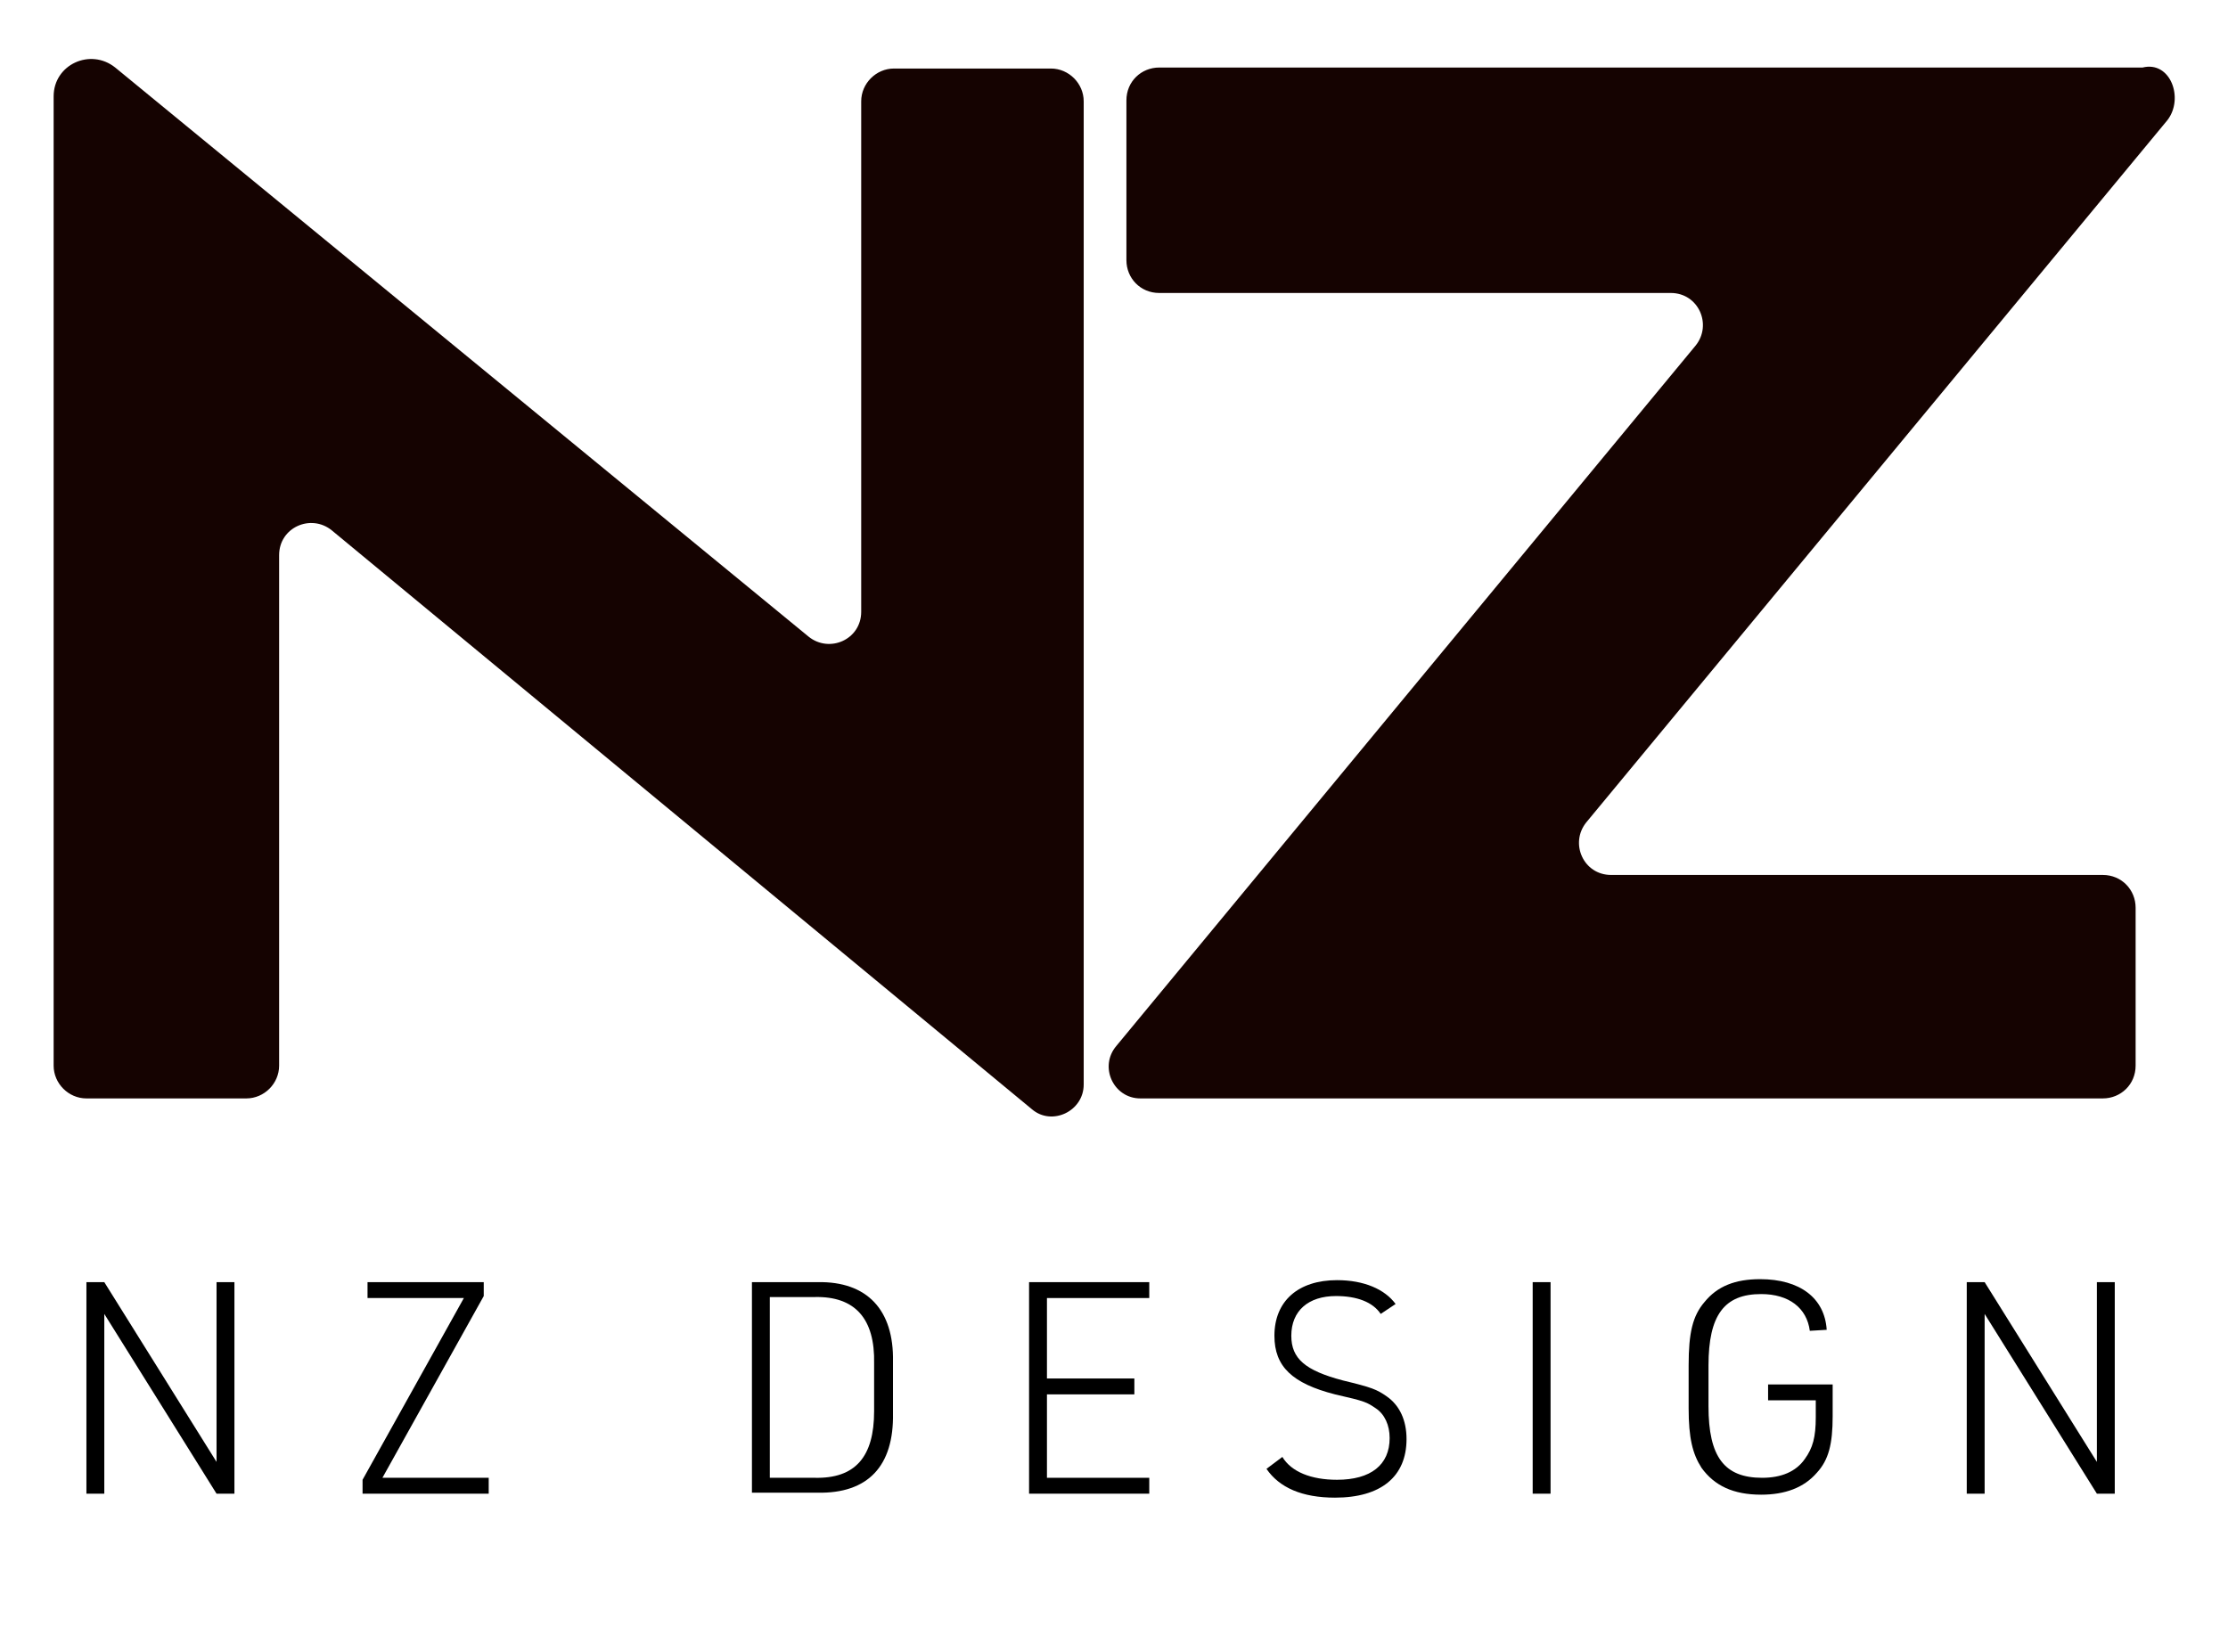
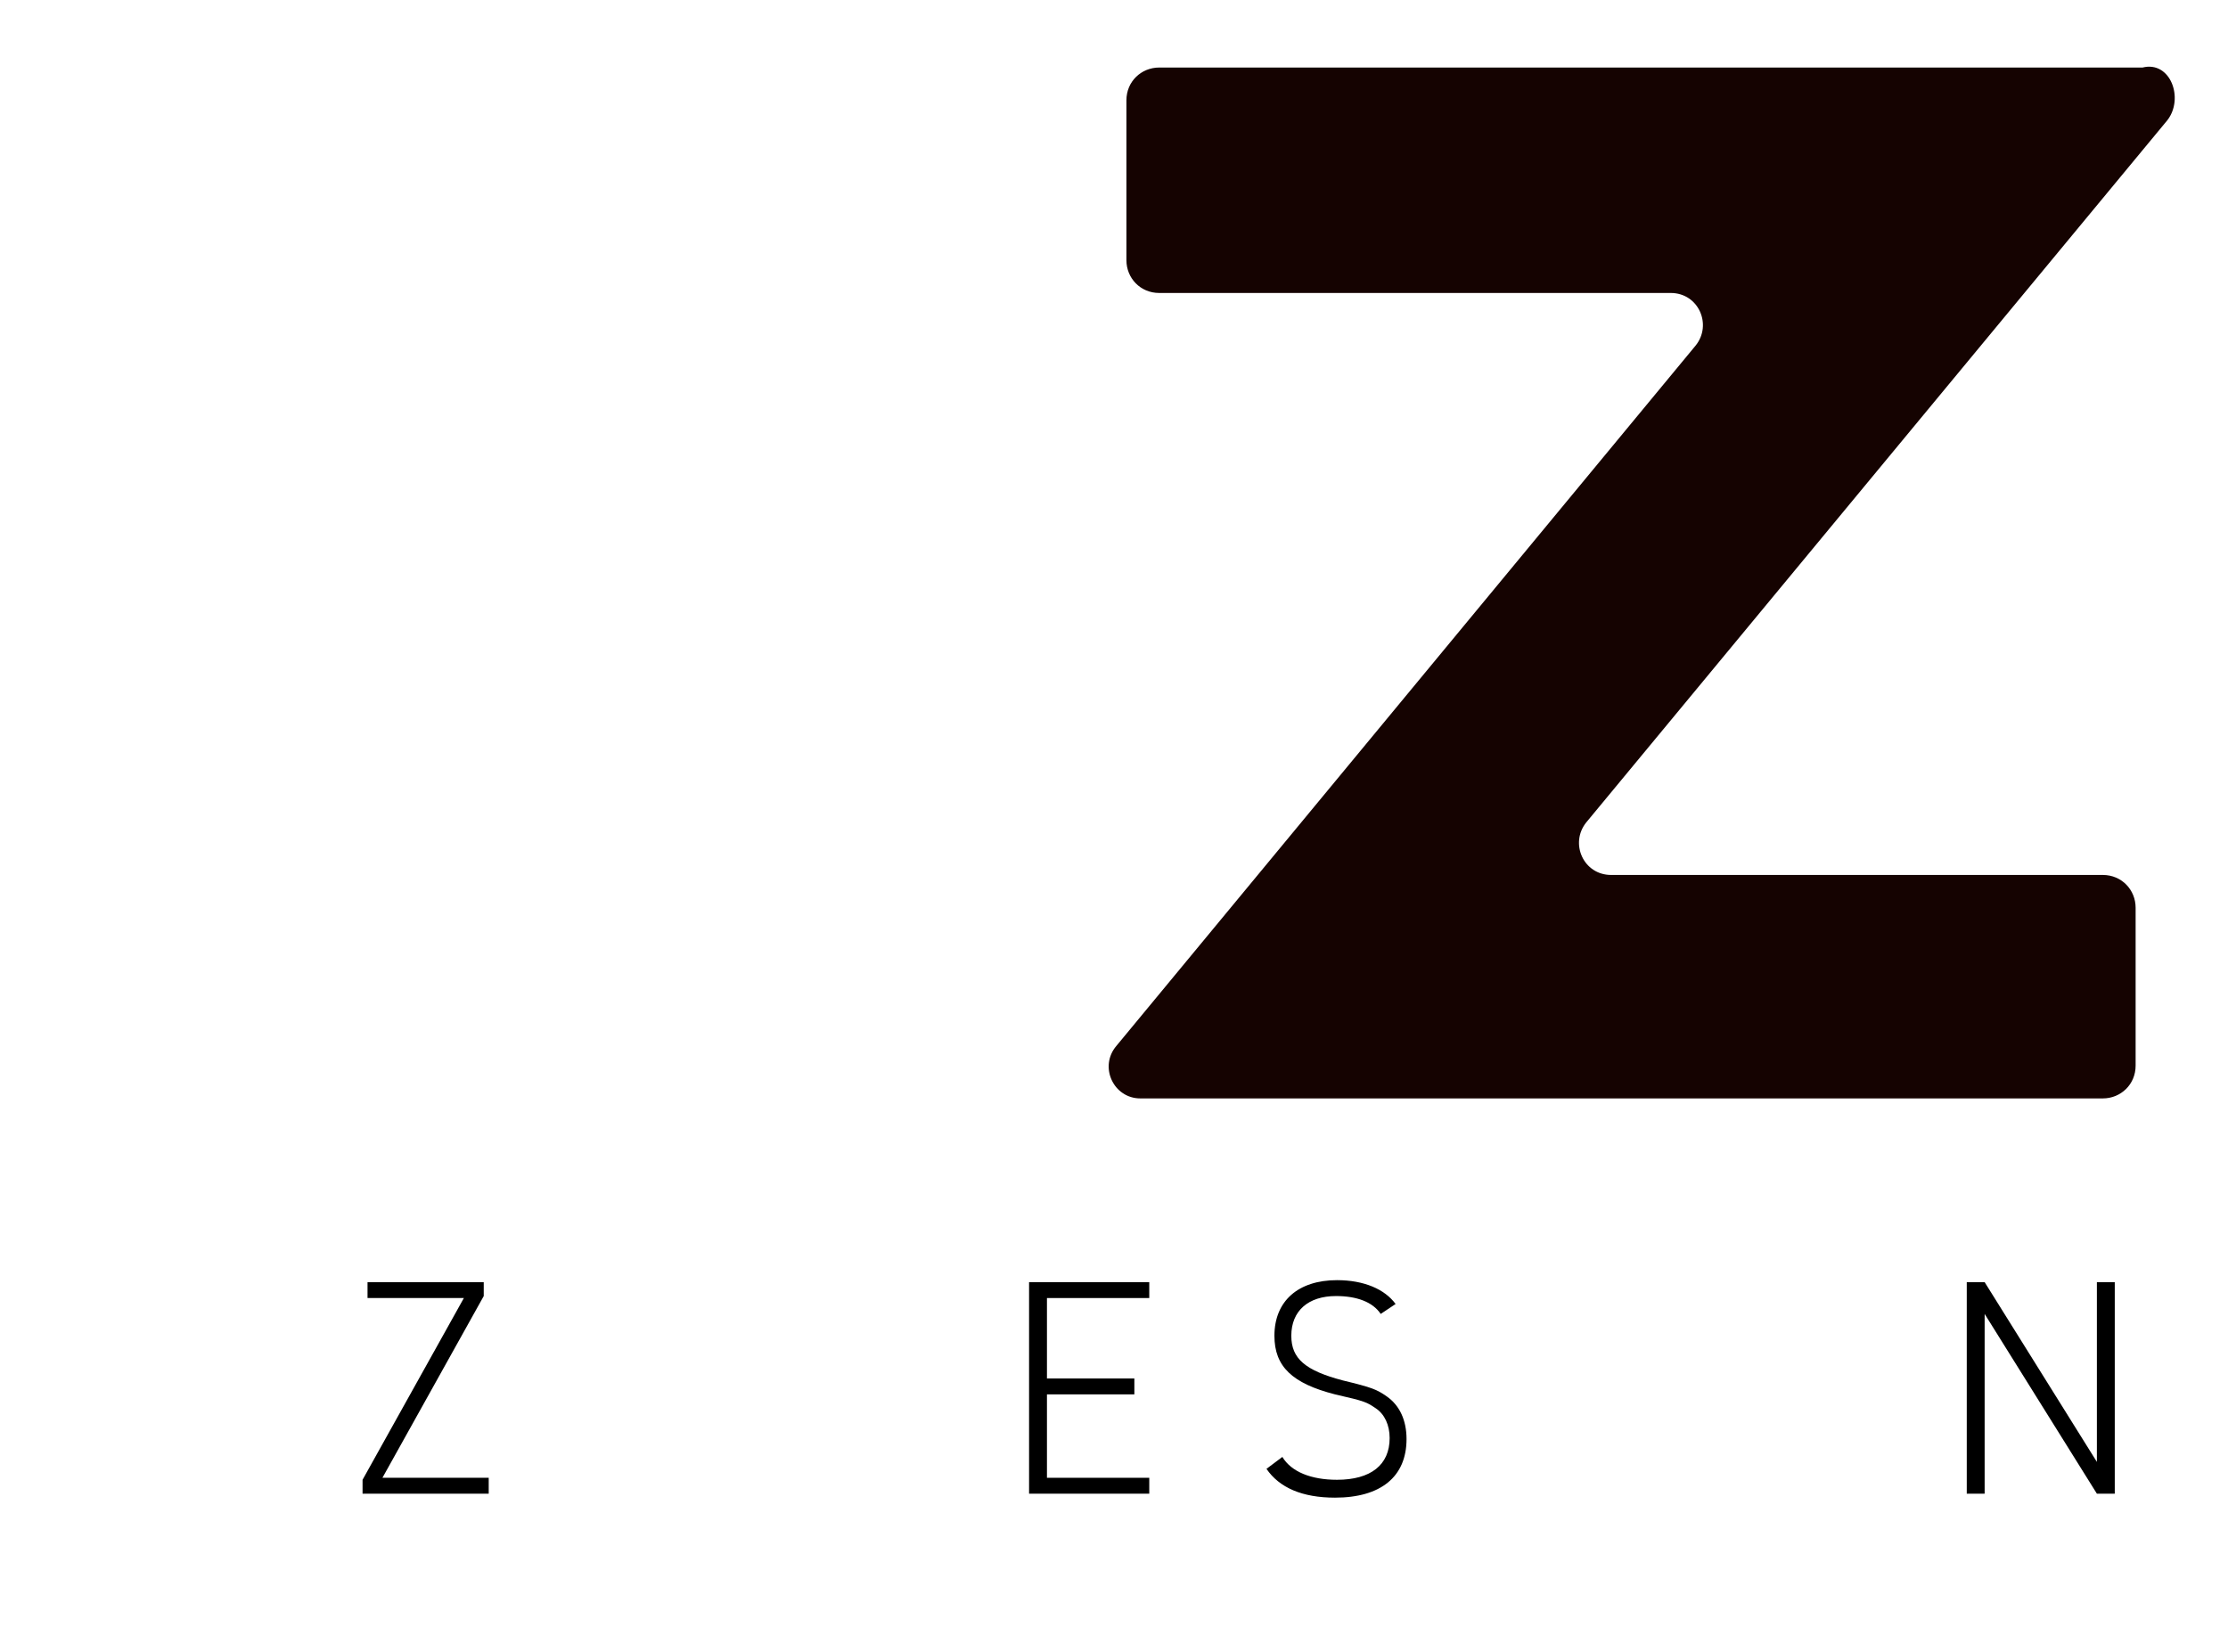
<svg xmlns="http://www.w3.org/2000/svg" version="1.1" id="レイヤー_1" x="0px" y="0px" viewBox="0 0 224.3 166.3" style="enable-background:new 0 0 224.3 166.3;" xml:space="preserve">
  <style type="text/css">
	.st0{fill:#150301;}
</style>
-   <path class="st0" d="M109.1,109.2V10.2c0-1.8-1.5-3.3-3.3-3.3H90c-1.8,0-3.3,1.5-3.3,3.3v51.4c0,2.8-3.2,4.2-5.3,2.5L11.6,6.8  c-2.5-2-6.2-0.3-6.2,2.9v97.6c0,1.8,1.5,3.3,3.3,3.3h16.1c1.8,0,3.3-1.5,3.3-3.3V55.9c0-2.8,3.2-4.2,5.3-2.5l70.5,58.3  C105.9,113.4,109.1,111.9,109.1,109.2z" />
  <path class="st0" d="M114.8,110.6h96.9c1.8,0,3.3-1.4,3.3-3.3V91.4c0-1.8-1.4-3.3-3.3-3.3h-49.5c-2.8,0-4.2-3.2-2.5-5.3l58.5-70.7  c1.7-2.2,0.3-6-2.5-5.3h-99c-1.8,0-3.3,1.4-3.3,3.3v16.1c0,1.8,1.4,3.3,3.3,3.3h51.5c2.8,0,4.2,3.2,2.5,5.3l-58.3,70.5  C110.6,107.4,112.1,110.6,114.8,110.6z" />
  <g>
-     <path d="M8.7,129.1h1.8l11.3,18.1v-18.1h1.8v21.3h-1.8l-11.3-18.1v18.1H8.7V129.1z" />
    <path d="M36.5,149l10.2-18.3h-9.7v-1.6h11.7v1.4l-10.2,18.3h10.7v1.6H36.5V149z" />
-     <path d="M75.7,129.1h6.6c5-0.1,7.7,2.8,7.6,8v5.2c0.1,5.3-2.5,8.1-7.6,8h-6.6V129.1z M82,148.8c4.1,0.1,6-2.1,6-6.7v-4.8   c0.1-4.5-1.9-6.8-6-6.7h-4.5v18.2H82z" />
    <path d="M103.6,129.1h12.1v1.6h-10.3v8.1h8.8v1.6h-8.8v8.4h10.3v1.6h-12.1V129.1z" />
    <path d="M129.1,146.7c0.9,1.5,2.9,2.3,5.5,2.3c3.4,0,5.3-1.5,5.3-4.2c0-1.3-0.5-2.4-1.4-3c-0.9-0.6-1-0.7-4.1-1.4   c-4.3-1.1-6.1-2.8-6.1-5.9c0-3.5,2.4-5.6,6.3-5.6c2.7,0,4.8,0.9,5.9,2.4l-1.5,1c-0.8-1.2-2.4-1.8-4.5-1.8c-2.8,0-4.5,1.5-4.5,4   c0,2.3,1.4,3.5,5.2,4.5c2.9,0.7,3.4,0.9,4.4,1.6c1.3,0.9,2,2.4,2,4.3c0,3.8-2.6,5.9-7.2,5.9c-3.3,0-5.6-1-6.9-2.9L129.1,146.7z" />
-     <path d="M154.3,129.1h1.8v21.3h-1.8V129.1z" />
-     <path d="M177.9,139.4h6.6v3.2c0,2.8-0.4,4.4-1.6,5.7c-1.3,1.5-3.2,2.2-5.6,2.2c-2.8,0-4.7-0.9-6-2.7c-0.9-1.4-1.3-3-1.3-6v-4.3   c0-3.3,0.4-5,1.6-6.4c1.3-1.6,3.1-2.3,5.6-2.3c4,0,6.5,1.9,6.7,5.1l-1.7,0.1c-0.3-2.3-2.1-3.7-4.9-3.7c-3.7,0-5.3,2.1-5.3,7.2v4.1   c0,5.1,1.6,7.2,5.4,7.2c1.9,0,3.4-0.6,4.3-1.9c0.8-1.1,1.1-2.2,1.1-4.2V141h-4.8V139.4z" />
    <path d="M198,129.1h1.8l11.3,18.1v-18.1h1.8v21.3h-1.8l-11.3-18.1v18.1H198V129.1z" />
  </g>
</svg>